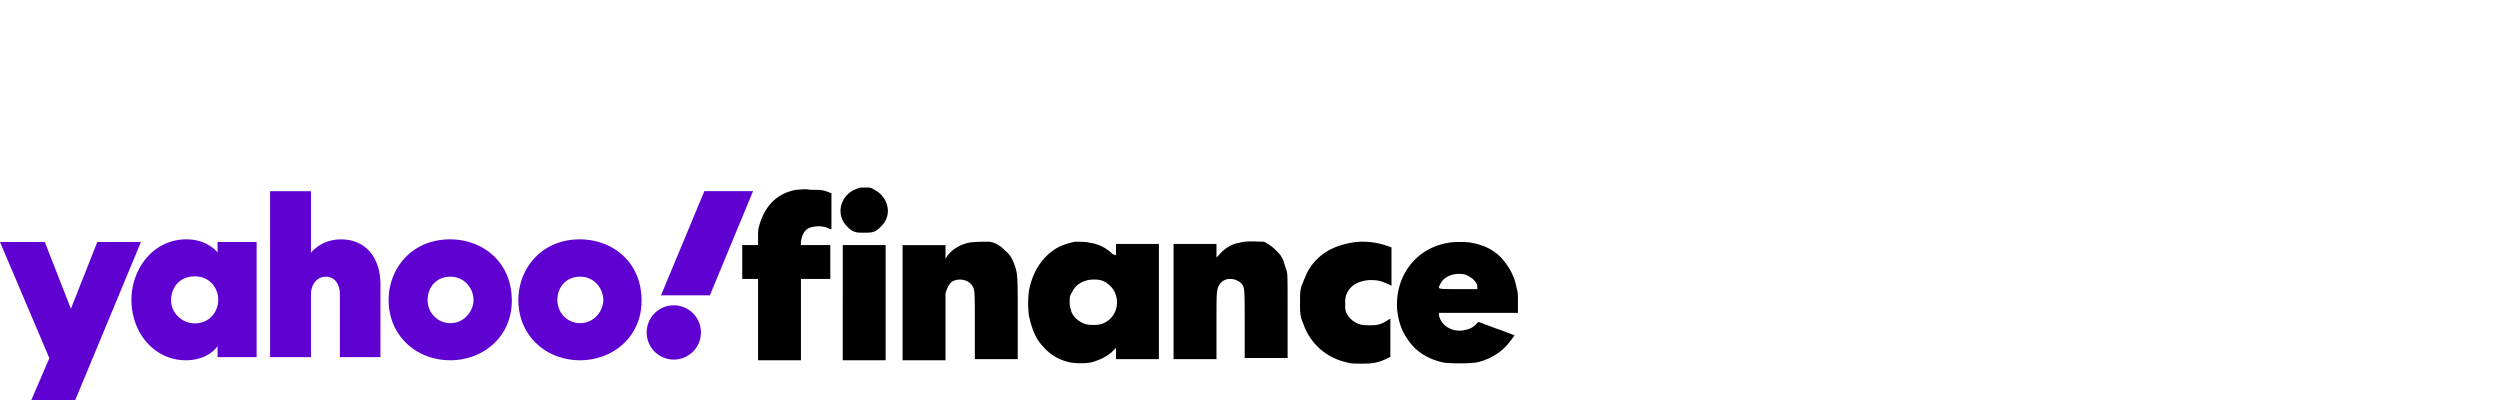
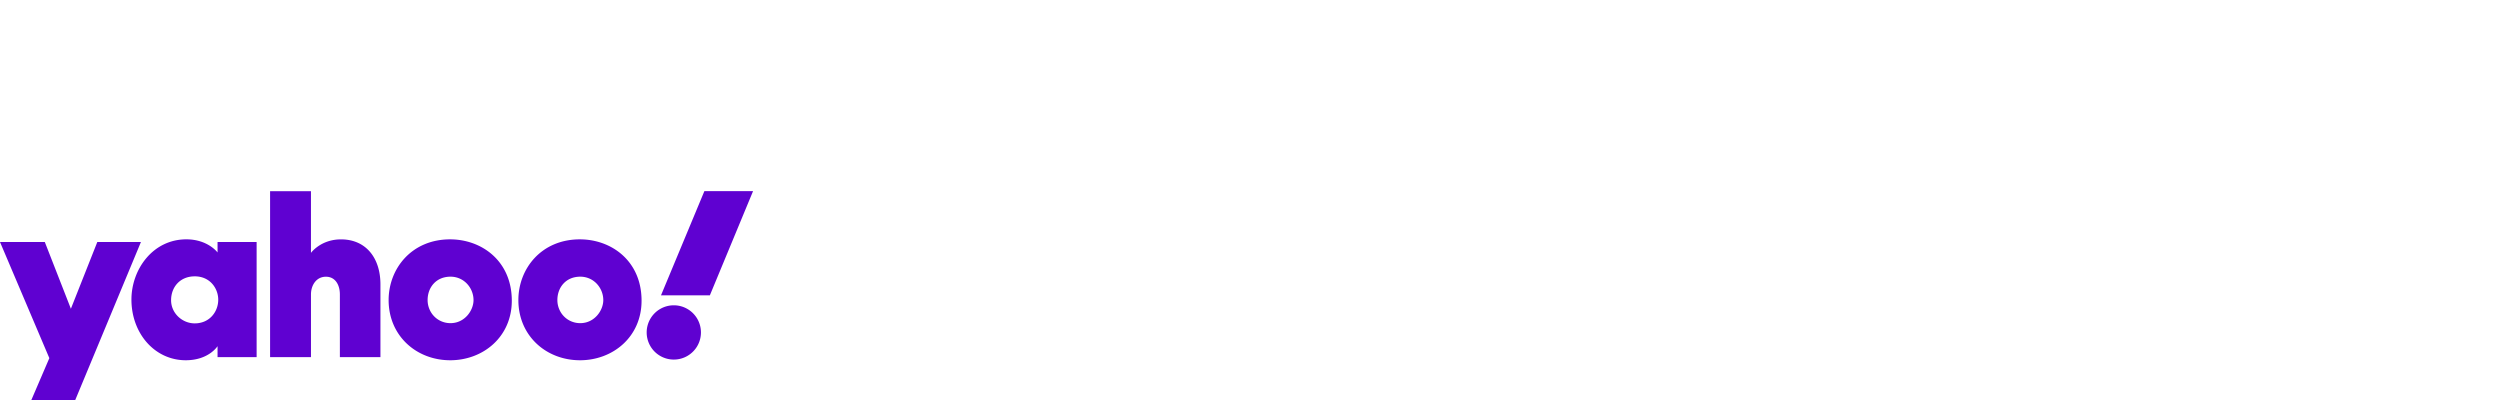
<svg xmlns="http://www.w3.org/2000/svg" width="200" height="32" fill="none">
  <path fill="#5F01D1" d="M0 19.36h3.584l2.087 5.34 2.114-5.34h3.49L6.02 32H2.508l1.439-3.35L0 19.36Zm14.91-.213c-2.693 0-4.395 2.415-4.395 4.82 0 2.707 1.866 4.853 4.344 4.853 1.848 0 2.545-1.127 2.545-1.127v.878h3.126V19.36h-3.126v.837s-.777-1.05-2.494-1.05Zm.665 2.96c1.243 0 1.884.983 1.884 1.87 0 .956-.687 1.893-1.884 1.893-.992 0-1.888-.81-1.888-1.852 0-1.056.72-1.91 1.888-1.91Zm6.032 6.463V15.294h3.27v4.936s.776-1.08 2.403-1.08c1.99 0 3.155 1.482 3.155 3.6v5.822H27.19v-5.024c0-.717-.341-1.41-1.115-1.41-.787 0-1.197.703-1.197 1.41v5.024h-3.27Zm14.403-9.422c-3.084 0-4.92 2.345-4.92 4.858 0 2.859 2.223 4.814 4.931 4.814 2.626 0 4.923-1.866 4.923-4.766 0-3.173-2.406-4.906-4.934-4.906Zm.03 2.986c1.089 0 1.842.908 1.842 1.875 0 .825-.702 1.843-1.843 1.843-1.045 0-1.83-.838-1.83-1.852 0-.976.653-1.866 1.83-1.866Zm10.35-2.986c-3.083 0-4.92 2.345-4.92 4.858 0 2.859 2.224 4.814 4.933 4.814 2.625 0 4.922-1.866 4.922-4.766 0-3.173-2.405-4.906-4.934-4.906Zm.03 2.986c1.09 0 1.843.908 1.843 1.875 0 .825-.702 1.843-1.843 1.843-1.045 0-1.83-.838-1.83-1.852 0-.976.653-1.866 1.83-1.866Zm7.485 6.632a2.171 2.171 0 1 0 0-4.342 2.171 2.171 0 0 0 0 4.342Zm2.885-5.14h-3.91l3.47-8.333h3.894l-3.455 8.333Z" />
-   <path fill="#000" fill-rule="evenodd" d="M68.593 15.09c-1.174.362-1.716 1.717-1.084 2.71.18.271.542.633.813.723.27.09.27.09.813.09.451 0 .542 0 .813-.09.361-.18.723-.542.903-.903.452-.904 0-1.988-.903-2.44-.271-.18-.361-.18-.723-.18-.361 0-.451 0-.632.09Zm-4.878.09c-1.536.272-2.53 1.265-2.98 2.891-.091.271-.091.542-.091.903v.633h-1.265v2.71h1.265v6.504h3.432v-6.504h2.349v-2.71h-2.349v-.271c.09-.632.362-1.084.904-1.174.361-.09.903-.09 1.264.09.18.09.271.09.271.09v-2.89l-.27-.09c-.362-.181-.814-.181-1.446-.181-.452-.09-.813 0-1.084 0Zm13.73 4.246c-.722.18-1.264.542-1.626.994l-.18.27v-1.082h-3.433v9.214h3.433v-5.33c.09-.361.27-.723.451-.903.452-.362 1.265-.271 1.626.18.271.362.271.362.271 3.252v2.71h3.433V25.66c0-3.252 0-3.613-.18-4.245-.181-.543-.362-.994-.814-1.356-.361-.36-.722-.632-1.264-.722-.452 0-1.355 0-1.717.09Zm8.582-.09c-.542.09-1.355.361-1.807.723-.994.722-1.626 1.806-1.897 3.161-.09.542-.09 1.536 0 2.078.18.813.452 1.626.903 2.168.633.813 1.446 1.355 2.44 1.535.541.09 1.445.09 1.896-.09.542-.18.904-.361 1.355-.723l.362-.361v.903h3.432v-9.214H89.28v.904l-.271-.09a3.141 3.141 0 0 0-1.807-.904c-.271-.09-.903-.09-1.174-.09Zm13.098.09c-.633.09-1.265.542-1.626.994l-.181.18v-1.083h-3.433v9.213h3.433v-2.62c0-2.8 0-2.8.18-3.251a.993.993 0 0 1 .904-.542c.361 0 .542.09.813.27.361.362.361.272.361 3.343v2.71h3.433v-3.342c0-3.342 0-3.342-.091-3.704-.09-.18-.18-.542-.271-.813-.18-.361-.27-.451-.541-.723a3.47 3.47 0 0 0-.994-.722c-.632 0-1.355-.09-1.987.09Zm8.942 0c-1.535.271-2.71.994-3.432 2.259-.181.36-.362.812-.542 1.264-.091.452-.091.542-.091 1.265 0 .813 0 1.084.271 1.716.542 1.536 1.807 2.71 3.523 3.071.271.09.542.09 1.175.09.903 0 1.264-.09 1.897-.36l.361-.181v-3.072l-.271.181c-.452.271-.723.361-1.265.361-.542 0-.813 0-1.174-.18a1.776 1.776 0 0 1-.813-.813c-.09-.271-.09-.271-.09-.723 0-.361 0-.452.09-.723.271-.722.903-1.084 1.807-1.174.632 0 .903 0 1.806.452v-3.071l-.271-.09c-.993-.362-2.077-.453-2.981-.272Zm7.769 0c-2.62.452-4.246 2.71-4.065 5.33.09.903.361 1.716.813 2.348.632.994 1.626 1.626 2.89 1.897.542.09 1.988.09 2.62 0a4.611 4.611 0 0 0 2.349-1.264c.271-.271.722-.904.722-.904s-.632-.27-1.445-.542l-1.445-.542-.181.181c-.271.271-.452.361-.813.452-.994.27-1.987-.271-2.168-1.175v-.18h6.323v-.813c0-.542 0-.904-.09-1.084-.181-1.084-.632-1.807-1.265-2.53-.632-.632-1.355-.993-2.348-1.174-.362-.09-1.446-.09-1.897 0Zm-48.417 4.788v4.607h3.432v-9.214H67.42v4.607Zm49.772-2.258c.271.09.361.18.632.36.181.181.361.362.361.633v.18h-1.535c-1.717 0-1.626 0-1.446-.36.271-.633 1.084-.994 1.988-.813Zm-29.177.451c.452.09.994.542 1.174.994.452.993 0 2.168-1.084 2.529-.361.09-.903.09-1.264 0-.542-.18-1.084-.632-1.175-1.174-.09-.271-.09-.362-.09-.633 0-.36 0-.451.18-.722.362-.813 1.265-1.174 2.259-.994Z" clip-rule="evenodd" />
</svg>